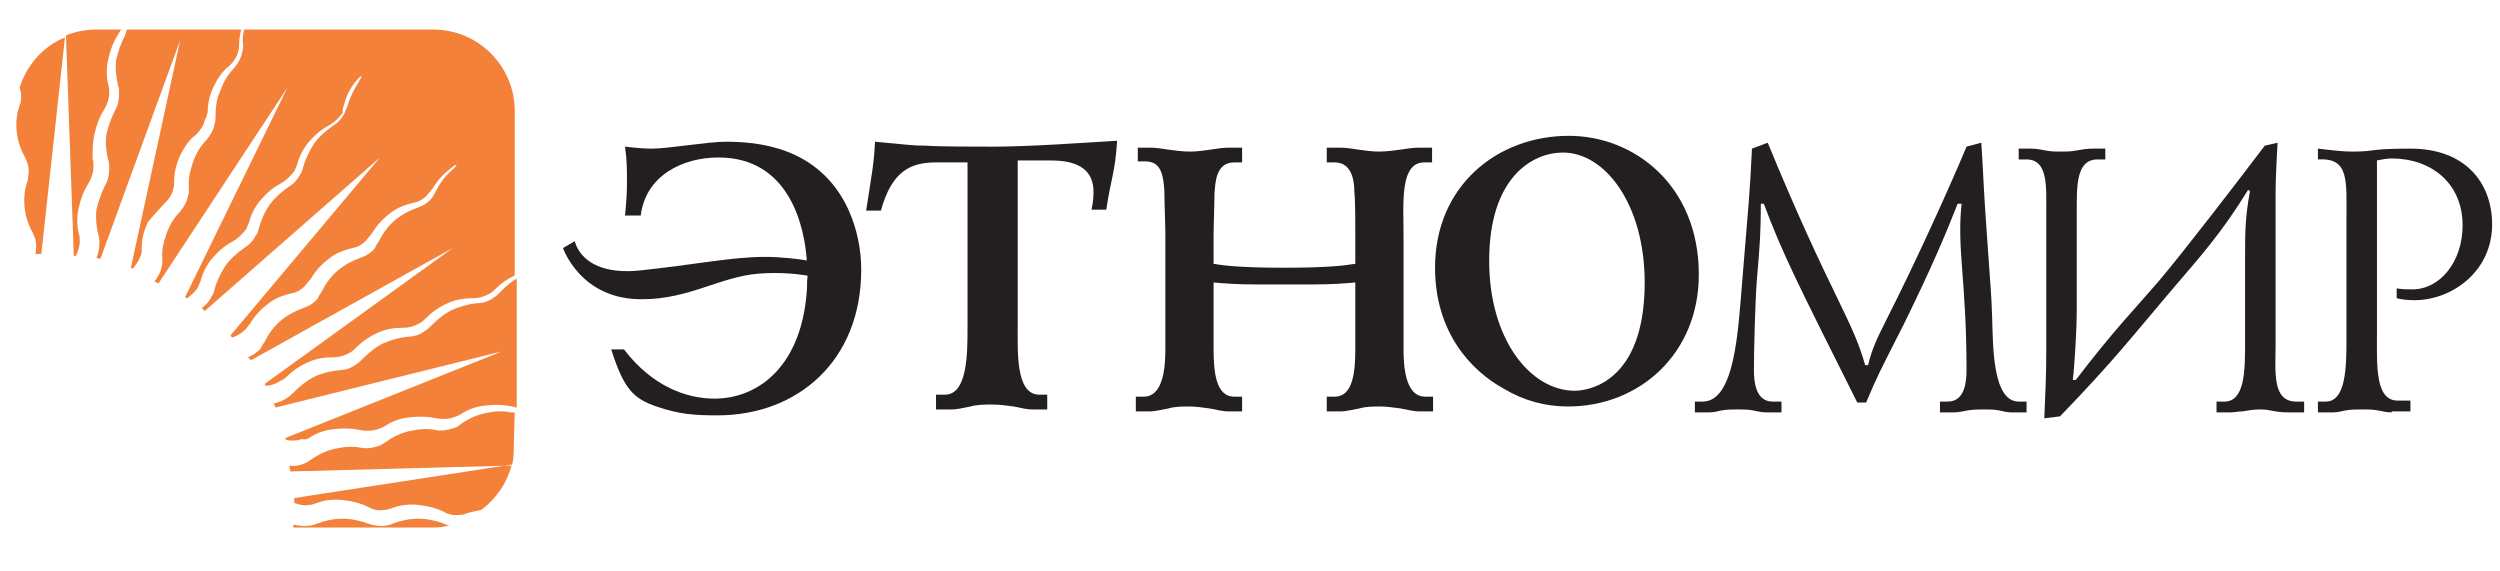
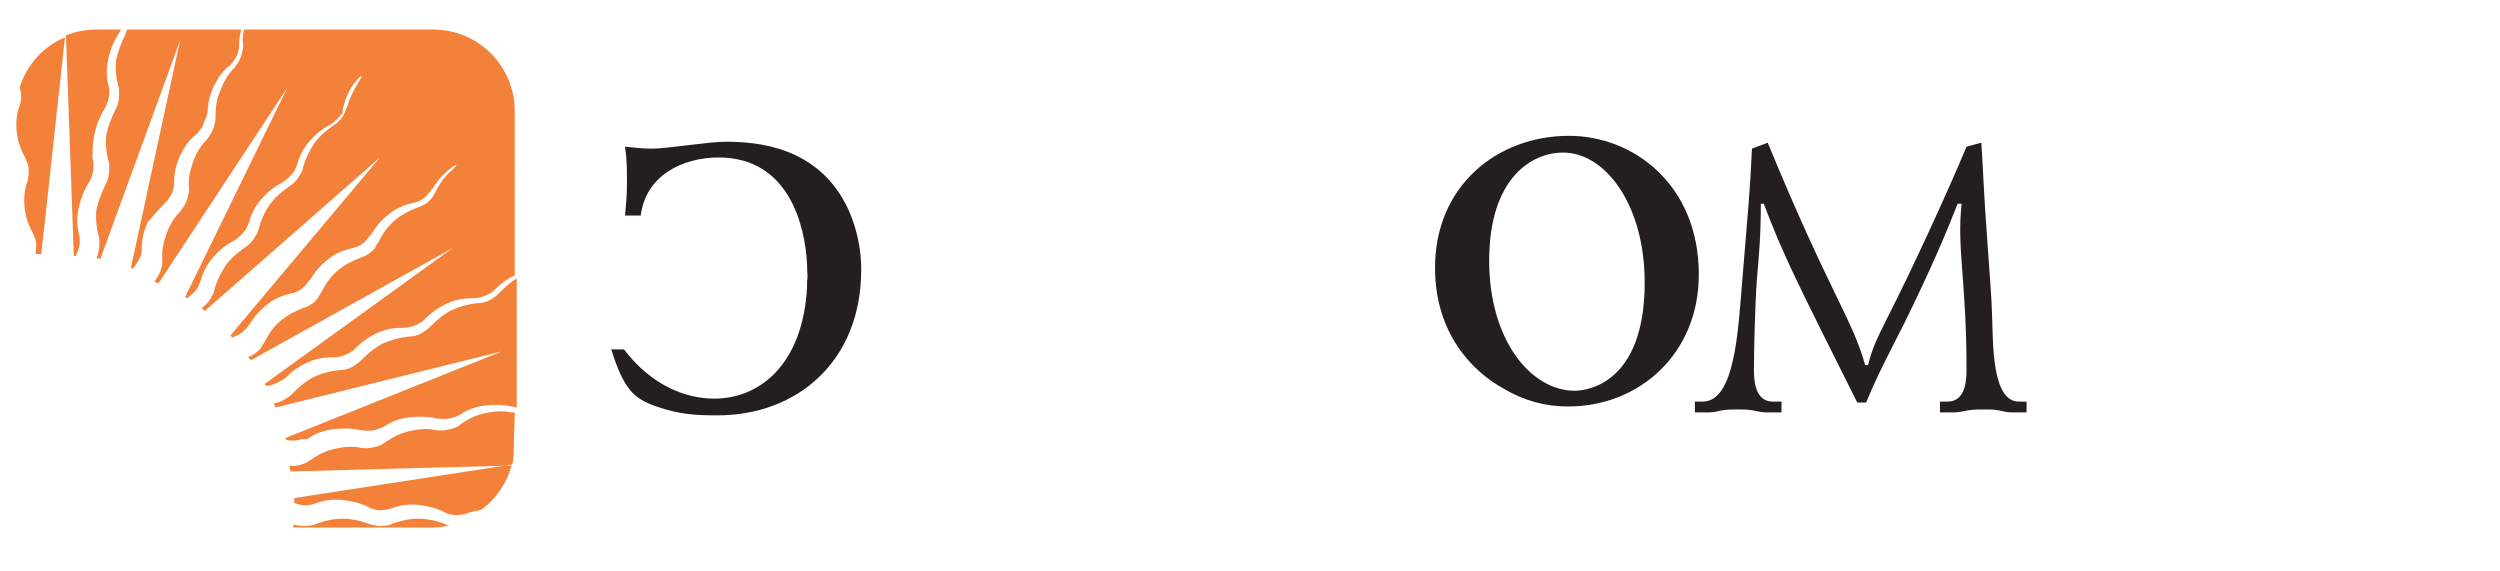
<svg xmlns="http://www.w3.org/2000/svg" xmlns:ns1="http://sodipodi.sourceforge.net/DTD/sodipodi-0.dtd" xmlns:ns2="http://www.inkscape.org/namespaces/inkscape" enable-background="new 0 0 253.3 53.2" version="1.1" viewBox="0 0 254 58" xml:space="preserve" id="svg74" ns1:docname="logo_mob.svg" ns2:version="1.0.2 (e86c870879, 2021-01-15, custom)" width="254" height="58">
  <defs id="defs78" />
  <ns1:namedview pagecolor="#ffffff" bordercolor="#666666" borderopacity="1" objecttolerance="10" gridtolerance="10" guidetolerance="10" ns2:pageopacity="0" ns2:pageshadow="2" ns2:window-width="1920" ns2:window-height="1017" id="namedview76" showgrid="false" ns2:zoom="5.1362021" ns2:cx="100.04736" ns2:cy="52.866938" ns2:window-x="-8" ns2:window-y="-8" ns2:window-maximized="1" ns2:current-layer="svg74" />
  <path d="m 16.7,20.7 c 0.4,-0.4 0.8,-0.9 0.9,-1.5 0.1,-0.3 0.1,-0.5 0.1,-0.8 0,-0.9 0.2,-1.7 0.6,-2.6 0.4,-0.8 0.9,-1.6 1.6,-2.1 0.4,-0.4 0.8,-0.9 0.9,-1.5 0.2,-0.3 0.2,-0.5 0.3,-0.8 0,-0.9 0.2,-1.7 0.6,-2.6 C 22.1,8 22.6,7.2 23.3,6.7 23.7,6.3 24.1,5.8 24.2,5.2 24.3,4.9 24.3,4.7 24.3,4.4 24.3,3.9 24.4,3.5 24.5,3 H 12.9 c -0.1,0.2 -0.1,0.4 -0.2,0.6 -0.4,0.8 -0.7,1.6 -0.9,2.5 -0.1,0.9 0,1.8 0.2,2.6 0.1,0.2 0.1,0.5 0.1,0.8 0,0.6 -0.1,1.2 -0.4,1.7 -0.4,0.8 -0.7,1.6 -0.9,2.5 -0.1,0.9 0,1.8 0.2,2.6 0.1,0.2 0.1,0.5 0.1,0.8 0,0.6 -0.1,1.2 -0.4,1.7 -0.4,0.8 -0.7,1.6 -0.9,2.5 -0.1,0.9 0,1.8 0.2,2.6 0.1,0.2 0.1,0.5 0.1,0.8 0,0.5 -0.1,1.1 -0.3,1.5 0.1,0 0.3,0.1 0.4,0.1 l 8.1,-22.2 -5,23.1 c 0.1,0 0.1,0.1 0.2,0.1 0.3,-0.4 0.6,-0.8 0.8,-1.3 0.1,-0.3 0.1,-0.5 0.1,-0.8 0,-0.9 0.2,-1.7 0.6,-2.6 0.5,-0.6 1.1,-1.3 1.7,-1.9 z M 52.3,41.9 H 51.9 C 51,41.7 50.1,41.8 49.2,42 c -0.9,0.2 -1.7,0.6 -2.4,1.1 -0.2,0.2 -0.4,0.3 -0.7,0.4 -0.6,0.2 -1.2,0.3 -1.8,0.2 -0.9,-0.2 -1.8,-0.1 -2.7,0.1 -0.9,0.2 -1.7,0.6 -2.4,1.1 -0.2,0.1 -0.4,0.3 -0.7,0.4 -0.6,0.2 -1.2,0.3 -1.8,0.2 -0.9,-0.2 -1.8,-0.1 -2.7,0.1 -0.9,0.2 -1.7,0.6 -2.4,1.1 -0.2,0.1 -0.4,0.3 -0.7,0.4 -0.5,0.2 -1,0.3 -1.5,0.2 0,0.2 0.1,0.4 0.1,0.6 L 52,47.3 c 0.2,-0.6 0.2,-1.3 0.2,-2 z m -22.4,9.2 c 0.5,0.2 1,0.3 1.5,0.2 0.3,0 0.5,-0.1 0.8,-0.2 0.8,-0.3 1.7,-0.4 2.6,-0.3 0.9,0.1 1.8,0.3 2.6,0.7 0.5,0.3 1.1,0.4 1.7,0.3 0.3,0 0.5,-0.1 0.8,-0.2 0.8,-0.3 1.7,-0.4 2.6,-0.3 0.9,0.1 1.8,0.3 2.6,0.7 0.5,0.3 1.1,0.4 1.7,0.3 0.3,0 0.5,-0.1 0.8,-0.2 0.4,-0.1 0.8,-0.2 1.3,-0.3 1.5,-1.1 2.6,-2.7 3.1,-4.6 l -22.1,3.4 z m 1.5,-6.6 c 0.7,-0.5 1.6,-0.8 2.5,-0.9 0.9,-0.1 1.8,-0.1 2.7,0.1 0.6,0.1 1.2,0.1 1.8,-0.1 0.3,-0.1 0.5,-0.2 0.7,-0.3 0.7,-0.5 1.6,-0.8 2.5,-0.9 0.9,-0.1 1.8,-0.1 2.7,0.1 0.6,0.1 1.2,0.1 1.8,-0.1 0.3,-0.1 0.5,-0.2 0.7,-0.3 0.7,-0.5 1.6,-0.8 2.5,-0.9 0.9,-0.1 1.8,-0.1 2.7,0.1 0.2,0 0.3,0.1 0.5,0.1 V 28.3 c -0.7,0.4 -1.2,0.9 -1.7,1.4 -0.2,0.2 -0.4,0.4 -0.6,0.5 -0.5,0.4 -1.1,0.6 -1.7,0.6 -0.9,0.1 -1.7,0.3 -2.6,0.7 -0.8,0.4 -1.5,1 -2.1,1.6 -0.2,0.2 -0.4,0.4 -0.6,0.5 -0.5,0.4 -1.1,0.6 -1.7,0.6 -0.9,0.1 -1.7,0.3 -2.6,0.7 -0.8,0.4 -1.5,1 -2.1,1.6 -0.2,0.2 -0.4,0.4 -0.6,0.5 -0.5,0.4 -1.1,0.6 -1.7,0.6 -0.9,0.1 -1.8,0.3 -2.6,0.7 -0.8,0.4 -1.5,1 -2.1,1.6 -0.2,0.2 -0.4,0.4 -0.6,0.5 -0.4,0.3 -0.9,0.5 -1.4,0.6 0.1,0.1 0.1,0.3 0.2,0.4 l 23,-5.7 -22,8.8 c 0,0.1 0,0.1 0.1,0.2 0.5,0.1 1,0.1 1.6,-0.1 0.3,0.1 0.5,0 0.7,-0.1 z m 11.1,8.2 c -0.9,0 -1.8,0.2 -2.6,0.5 -0.2,0.1 -0.5,0.2 -0.7,0.2 -0.6,0.1 -1.2,0 -1.8,-0.2 -0.8,-0.3 -1.7,-0.5 -2.6,-0.5 -0.9,0 -1.8,0.2 -2.6,0.5 -0.2,0.1 -0.5,0.2 -0.8,0.2 -0.5,0.1 -1.1,0 -1.6,-0.1 v 0.3 H 44 c 0.6,0 1.1,-0.1 1.7,-0.2 -0.2,0 -0.4,-0.1 -0.6,-0.2 -0.8,-0.3 -1.7,-0.5 -2.6,-0.5 z M 2,8.9 v 0 c 0.2,0.7 0.2,1.3 0,1.8 -0.3,0.8 -0.4,1.7 -0.3,2.7 0.1,0.9 0.4,1.8 0.8,2.5 0.1,0.2 0.2,0.5 0.3,0.7 0.2,0.6 0.1,1.2 0,1.8 -0.3,0.8 -0.4,1.7 -0.3,2.7 0.1,0.9 0.4,1.8 0.8,2.5 0.1,0.2 0.2,0.5 0.3,0.7 0.1,0.5 0.1,1 0,1.5 H 4.2 L 6.6,3.8 C 4.4,4.7 2.7,6.6 2,8.9 Z m 7.6,4.7 c 0.2,-0.9 0.5,-1.7 1,-2.5 0.3,-0.5 0.5,-1.1 0.5,-1.7 0,-0.3 0,-0.5 -0.1,-0.8 C 10.8,7.8 10.8,6.9 11,6 11.2,5.1 11.5,4.3 12,3.5 12.1,3.3 12.2,3.2 12.3,3 H 9.8 C 8.7,3 7.7,3.2 6.7,3.6 L 7.5,26 H 7.7 C 7.9,25.6 8.1,25.1 8.1,24.5 8.1,24.2 8.1,24 8,23.7 7.8,22.9 7.8,22 8,21.1 c 0.2,-0.9 0.5,-1.7 1,-2.5 0.3,-0.5 0.5,-1.1 0.5,-1.7 0,-0.3 0,-0.5 -0.1,-0.8 0,-0.7 0,-1.6 0.2,-2.5 z m 19.5,24.7 c 0.6,-0.6 1.3,-1.1 2.2,-1.5 0.9,-0.4 1.7,-0.5 2.6,-0.5 0.6,0 1.2,-0.2 1.7,-0.5 0.2,-0.1 0.4,-0.3 0.6,-0.5 0.6,-0.6 1.3,-1.1 2.2,-1.5 0.9,-0.4 1.7,-0.5 2.6,-0.5 0.6,0 1.2,-0.2 1.7,-0.5 0.2,-0.1 0.4,-0.3 0.6,-0.5 0.6,-0.6 1.3,-1.1 2.2,-1.5 0.9,-0.4 1.7,-0.5 2.6,-0.5 0.6,0 1.2,-0.2 1.7,-0.5 0.2,-0.1 0.4,-0.3 0.6,-0.5 0.5,-0.5 1.2,-1 1.9,-1.3 V 11.3 C 52.3,6.7 48.6,3 44,3 H 24.8 c -0.1,0.5 -0.2,1 -0.1,1.5 0,0.3 0,0.5 -0.1,0.8 -0.1,0.6 -0.4,1.1 -0.8,1.6 -0.6,0.6 -1.1,1.4 -1.4,2.3 -0.4,0.8 -0.5,1.7 -0.5,2.6 0,0.3 0,0.5 -0.1,0.8 -0.1,0.6 -0.4,1.1 -0.8,1.6 -0.6,0.6 -1.1,1.4 -1.4,2.3 -0.3,0.9 -0.5,1.7 -0.4,2.6 0,0.3 0,0.5 -0.1,0.8 -0.1,0.6 -0.4,1.1 -0.8,1.6 -0.6,0.6 -1.1,1.4 -1.4,2.3 -0.3,0.9 -0.5,1.7 -0.4,2.6 0,0.3 0,0.5 -0.1,0.8 -0.1,0.5 -0.4,1 -0.7,1.4 0.1,0.1 0.3,0.1 0.4,0.2 L 29.2,8.9 18.8,30.2 c 0.1,0 0.1,0.1 0.2,0.1 0.4,-0.3 0.8,-0.6 1.1,-1.1 0.1,-0.2 0.2,-0.5 0.3,-0.7 0.2,-0.8 0.6,-1.6 1.2,-2.3 0.6,-0.7 1.3,-1.3 2.1,-1.7 0.5,-0.3 0.9,-0.7 1.3,-1.2 0.1,-0.2 0.2,-0.5 0.3,-0.7 0.2,-0.8 0.6,-1.6 1.2,-2.3 0.6,-0.7 1.3,-1.3 2.1,-1.7 0.5,-0.3 0.9,-0.7 1.3,-1.2 0.1,-0.2 0.2,-0.5 0.3,-0.7 0.2,-0.8 0.6,-1.6 1.2,-2.3 0.6,-0.7 1.3,-1.3 2.1,-1.7 0.5,-0.3 0.9,-0.7 1.3,-1.2 0,-0.5 0.1,-0.7 0.2,-1 0.2,-0.8 0.6,-1.6 1.2,-2.3 0.6,-0.7 0.7,-0.6 0.2,0.2 -0.5,0.8 -0.9,1.6 -1.1,2.4 -0.1,0.2 -0.2,0.4 -0.3,0.7 -0.3,0.6 -0.7,1 -1.2,1.3 -0.7,0.5 -1.4,1.1 -1.9,1.8 -0.5,0.8 -0.9,1.6 -1.1,2.4 -0.1,0.3 -0.1,0.5 -0.3,0.7 -0.3,0.6 -0.7,1 -1.2,1.3 -0.7,0.5 -1.4,1.1 -1.9,1.8 -0.5,0.7 -0.9,1.6 -1.1,2.4 -0.1,0.3 -0.1,0.5 -0.3,0.7 -0.3,0.6 -0.7,1 -1.2,1.3 -0.7,0.5 -1.4,1.1 -1.9,1.8 -0.5,0.8 -0.9,1.6 -1.1,2.4 -0.1,0.3 -0.1,0.5 -0.3,0.7 -0.2,0.5 -0.6,0.9 -1,1.2 l 0.3,0.3 17.8,-15.6 -15.2,18.1 0.2,0.2 c 0.5,-0.2 0.9,-0.4 1.3,-0.8 0.2,-0.2 0.3,-0.4 0.5,-0.6 0.4,-0.7 1,-1.4 1.8,-2 0.7,-0.6 1.6,-0.9 2.4,-1.1 0.6,-0.1 1.1,-0.4 1.5,-0.9 0.2,-0.2 0.3,-0.4 0.5,-0.6 0.4,-0.7 1,-1.4 1.8,-2 0.7,-0.6 1.6,-0.9 2.4,-1.1 0.6,-0.1 1.1,-0.4 1.5,-0.9 0.2,-0.2 0.3,-0.4 0.5,-0.6 0.4,-0.7 1,-1.4 1.8,-2 0.7,-0.6 1.6,-0.9 2.4,-1.1 0.6,-0.1 1.1,-0.4 1.5,-0.9 0.2,-0.2 0.3,-0.4 0.5,-0.6 0.4,-0.7 1,-1.4 1.8,-2 0.7,-0.6 0.8,-0.4 0.1,0.2 -0.7,0.6 -1.2,1.3 -1.6,2.1 -0.1,0.2 -0.3,0.5 -0.4,0.7 -0.4,0.5 -0.9,0.8 -1.5,1 -0.8,0.3 -1.6,0.7 -2.3,1.3 -0.7,0.6 -1.2,1.3 -1.6,2.1 -0.1,0.2 -0.3,0.4 -0.4,0.7 -0.4,0.5 -0.9,0.8 -1.5,1 -0.8,0.3 -1.6,0.7 -2.3,1.3 -0.7,0.6 -1.2,1.3 -1.6,2.1 -0.1,0.2 -0.3,0.4 -0.4,0.7 -0.4,0.5 -0.9,0.8 -1.5,1 -0.8,0.3 -1.6,0.7 -2.3,1.3 -0.7,0.6 -1.2,1.3 -1.6,2.1 -0.1,0.2 -0.3,0.4 -0.4,0.7 -0.4,0.4 -0.8,0.7 -1.3,0.9 L 25.5,36.6 46,25.2 26.9,39 c 0,0.1 0.1,0.1 0.1,0.2 0.5,0 1,-0.2 1.5,-0.5 0.2,-0.1 0.4,-0.2 0.6,-0.4 z" clip-rule="evenodd" fill="#f48139" fill-rule="evenodd" id="path2" />
  <g fill="#231f20" id="g20" transform="translate(0,8)">
-     <path d="m 95.1,8.5 c -2.6,0 -4.5,0.9 -5.6,4.9 H 88 c 0.6,-3.9 0.8,-4.8 0.9,-7 3.4,0.3 3.7,0.4 5.2,0.4 1.3,0.1 5.1,0.1 6.7,0.1 3.9,0 9.3,-0.4 12.7,-0.6 -0.2,3.2 -0.6,3.7 -1.1,7 h -1.5 c 0.2,-0.9 0.2,-1.6 0.2,-1.8 0,-3.1 -3,-3.2 -4.6,-3.2 h -3.1 v 16.9 c 0,2.6 -0.2,6.9 2.2,6.9 h 0.8 v 1.5 h -1.5 c -0.7,0 -1.3,-0.2 -1.9,-0.3 -0.7,-0.1 -1.5,-0.2 -2.2,-0.2 -0.7,0 -1.5,0 -2.2,0.2 -0.6,0.1 -1.3,0.3 -1.9,0.3 H 95.1 V 32.1 H 96 c 2.3,0 2.3,-4.2 2.3,-6.8 V 8.5 Z" id="path4" />
-     <path d="m 116.8,7 c 0.6,0 1.3,0.1 1.9,0.2 0.7,0.1 1.5,0.2 2.2,0.2 0.7,0 1.4,-0.1 2.1,-0.2 0.6,-0.1 1.3,-0.2 1.9,-0.2 h 1.3 v 1.5 h -0.8 c -1.9,0 -1.9,2.1 -2,3 0,0.7 -0.1,3.5 -0.1,4.5 v 2.8 c 1.1,0.2 3,0.4 7.2,0.4 4.2,0 6,-0.2 7.2,-0.4 V 16 c 0,-1 0,-3.9 -0.1,-4.5 0,-0.8 -0.1,-3 -2,-3 h -0.8 V 7 h 1.3 c 0.6,0 1.3,0.1 1.9,0.2 0.7,0.1 1.4,0.2 2.1,0.2 0.7,0 1.5,-0.1 2.2,-0.2 0.6,-0.1 1.3,-0.2 1.9,-0.2 h 1.3 v 1.5 h -0.8 c -2.5,0 -2.1,4.2 -2.1,7.4 v 11.5 c 0,1.6 0.1,4.9 2.2,4.9 h 0.8 v 1.5 h -1.4 c -0.6,0 -1.3,-0.2 -1.9,-0.3 -0.7,-0.1 -1.4,-0.2 -2.1,-0.2 -0.7,0 -1.4,0 -2.1,0.2 -0.6,0.1 -1.3,0.3 -1.9,0.3 h -1.4 v -1.5 h 0.8 c 1.9,0 2.1,-2.6 2.1,-4.9 v -6.7 c -1.1,0.1 -2.4,0.2 -4.4,0.2 h -2.8 -2.8 c -2,0 -3.3,-0.1 -4.4,-0.2 v 6.7 c 0,2.3 0.2,4.9 2.1,4.9 h 0.8 v 1.5 h -1.4 c -0.6,0 -1.3,-0.2 -1.9,-0.3 -0.7,-0.1 -1.4,-0.2 -2.1,-0.2 -0.7,0 -1.4,0 -2.1,0.2 -0.6,0.1 -1.3,0.3 -1.9,0.3 h -1.4 v -1.5 h 0.8 c 2.1,0 2.2,-3.3 2.2,-4.9 V 15.9 c 0,-1.2 -0.1,-3.3 -0.1,-4.5 -0.1,-1.3 -0.2,-3 -1.9,-3 h -0.8 V 7 Z" id="path6" />
    <path d="m 86.2,13.3 c -3,-6.5 -9.4,-6.9 -12.5,-6.9 -1.7,0 -5.9,0.7 -7.4,0.7 -0.4,0 -1.1,0 -2.8,-0.2 0.2,1.3 0.2,2.4 0.2,3.7 0,1.2 -0.1,2.3 -0.2,3.3 h 1.6 C 65.6,9.8 69.4,8 73,8 c 7.1,0 8.8,6.8 9,10.9 v 0.2 c 0,0.7 0.1,0.8 0,1.5 v 0.5 c -0.4,8 -4.9,11.4 -9.4,11.4 -2.8,0 -6.3,-1.2 -9.2,-5 h -1.3 c 1.3,4.1 2.3,5 4.6,5.8 2.3,0.8 3.9,0.9 6.2,0.9 8.1,0 14.6,-5.5 14.6,-14.8 0,-2 -0.4,-4.1 -1.3,-6.1 z" id="path8" />
-     <path d="m 58.4,16.5 c 0,0 0.6,3.5 6.4,3 5.8,-0.6 9.5,-1.4 12.9,-1.4 3.4,0 6.5,0.8 6.5,0.8 l -0.4,1.5 c 0,0 -2.7,-0.9 -6.7,-0.6 -3.9,0.3 -7.1,2.6 -11.8,2.6 -6.3,0.1 -8.1,-5.2 -8.1,-5.2 z" clip-rule="evenodd" fill-rule="evenodd" id="path10" />
    <path d="m 179.6,6.5 c 6.3,15.3 8.6,17.9 9.9,22.6 h 0.3 c 0.4,-1.7 0.9,-2.7 2,-4.9 2.4,-4.7 6,-12.5 8,-17.3 l 1.5,-0.4 c 0.2,2.8 0.2,4.4 0.6,9.8 0.4,5.9 0.4,5.1 0.5,7.9 0.1,2.8 0,8.6 2.7,8.6 h 0.8 v 1.1 h -1.5 c -0.4,0 -0.9,-0.1 -1.3,-0.2 -0.5,-0.1 -1,-0.1 -1.5,-0.1 -0.6,0 -1.1,0 -1.7,0.1 -0.5,0.1 -0.9,0.2 -1.4,0.2 h -1.4 v -1.1 h 0.8 c 1.8,0 1.9,-2.2 1.9,-3.2 0,-9.1 -1,-12.3 -0.5,-16.9 h -0.4 c -1.3,3.3 -2.7,6.6 -5.5,12.3 -2.4,4.7 -2.8,5.5 -3.8,7.9 h -0.9 C 182.6,20.7 181.2,18 179.2,12.7 h -0.3 c 0,3.4 -0.2,5.3 -0.4,7.7 -0.2,2.7 -0.3,7.4 -0.3,9.2 0,1 0.1,3.2 1.9,3.2 h 0.9 v 1.1 h -1.5 c -0.5,0 -0.9,-0.1 -1.4,-0.2 -0.5,-0.1 -1,-0.1 -1.5,-0.1 -0.6,0 -1.1,0 -1.7,0.1 -0.4,0.1 -0.8,0.2 -1.3,0.2 h -1.4 v -1.1 h 0.8 c 3.3,0 3.6,-7.4 4,-12.1 0.6,-7.3 0.8,-9.2 1,-13.6 z" id="path12" />
-     <path d="m 232.5,33.9 c -1.5,0 -1.7,-0.3 -2.9,-0.3 -0.6,0 -1.2,0.1 -1.8,0.2 -0.4,0 -0.8,0.1 -1.2,0.1 h -1.4 v -1.1 h 0.8 c 2.1,0 2.1,-3.2 2.1,-6.1 v -8.5 c 0,-2.5 0,-4.1 0.5,-6.8 l -0.2,-0.1 c -2.7,4.4 -4.8,6.7 -7.7,10.1 -4,4.7 -5.8,7.1 -11.4,12.9 l -1.6,0.2 c 0.1,-2.5 0.2,-4.2 0.2,-6.7 V 13.5 c 0,-2.5 0.2,-5.3 -2,-5.3 h -0.8 V 7.1 h 1.2 c 0.6,0 1.1,0.1 1.6,0.2 0.5,0.1 1,0.1 1.5,0.1 0.5,0 1,0 1.5,-0.1 0.6,-0.1 1.1,-0.2 1.7,-0.2 h 1.3 v 1.1 h -0.8 c -2.2,0 -2.1,2.8 -2.1,5.3 v 10.1 c 0,1.6 -0.2,5.3 -0.4,7 h 0.3 c 3.9,-5.1 5.9,-7.1 8.4,-10 2.7,-3.2 8,-10.1 10.8,-13.8 l 1.3,-0.3 c -0.2,3.6 -0.2,4.6 -0.2,5.3 v 15.1 c 0,2.8 -0.4,5.9 2.1,5.9 h 0.8 v 1.1 z" id="path14" />
-     <path d="m 243,33.9 c -0.5,0 -0.9,-0.1 -1.4,-0.2 -0.5,-0.1 -1.1,-0.1 -1.6,-0.1 -0.6,0 -1.1,0 -1.7,0.1 -0.4,0.1 -0.9,0.2 -1.3,0.2 h -1.5 v -1.1 h 0.8 c 2.1,0 2.1,-3.7 2.1,-6.4 v -12 c 0,-4.1 0.3,-6.4 -2.9,-6.2 V 7.1 c 1.7,0.2 2.6,0.3 3.5,0.3 2.5,0 1.6,-0.3 5.9,-0.3 5.7,0 8.3,3.6 8.3,7.7 0,4.8 -4.1,7.7 -7.9,7.7 -0.8,0 -1.4,-0.1 -1.8,-0.2 v -1 c 0.6,0.1 1.1,0.1 1.6,0.1 2.8,0 5.1,-2.8 5.1,-6.5 0,-4.3 -3.2,-6.8 -7.2,-6.8 -0.5,0 -1,0.1 -1.5,0.2 v 17.6 c 0,3.2 -0.2,6.8 2.1,6.8 h 1.3 v 1.1 H 243 Z" id="path16" />
    <path d="m 159.4,5.8 c 6.6,0 13.2,5 13.2,14.1 0,8 -6,13.4 -13.3,13.4 -2.3,0 -4.5,-0.6 -6.5,-1.8 -3.3,-1.8 -7,-5.7 -7,-12.3 0,-8.3 6.3,-13.4 13.6,-13.4 z m 0.6,25.9 c 1.1,0 7.1,-0.6 7.1,-11 0,-7.9 -4,-13.2 -8.3,-13.2 -3.1,0 -7.5,2.5 -7.5,11 0,8 4.2,13.2 8.7,13.2 z" id="path18" />
  </g>
</svg>